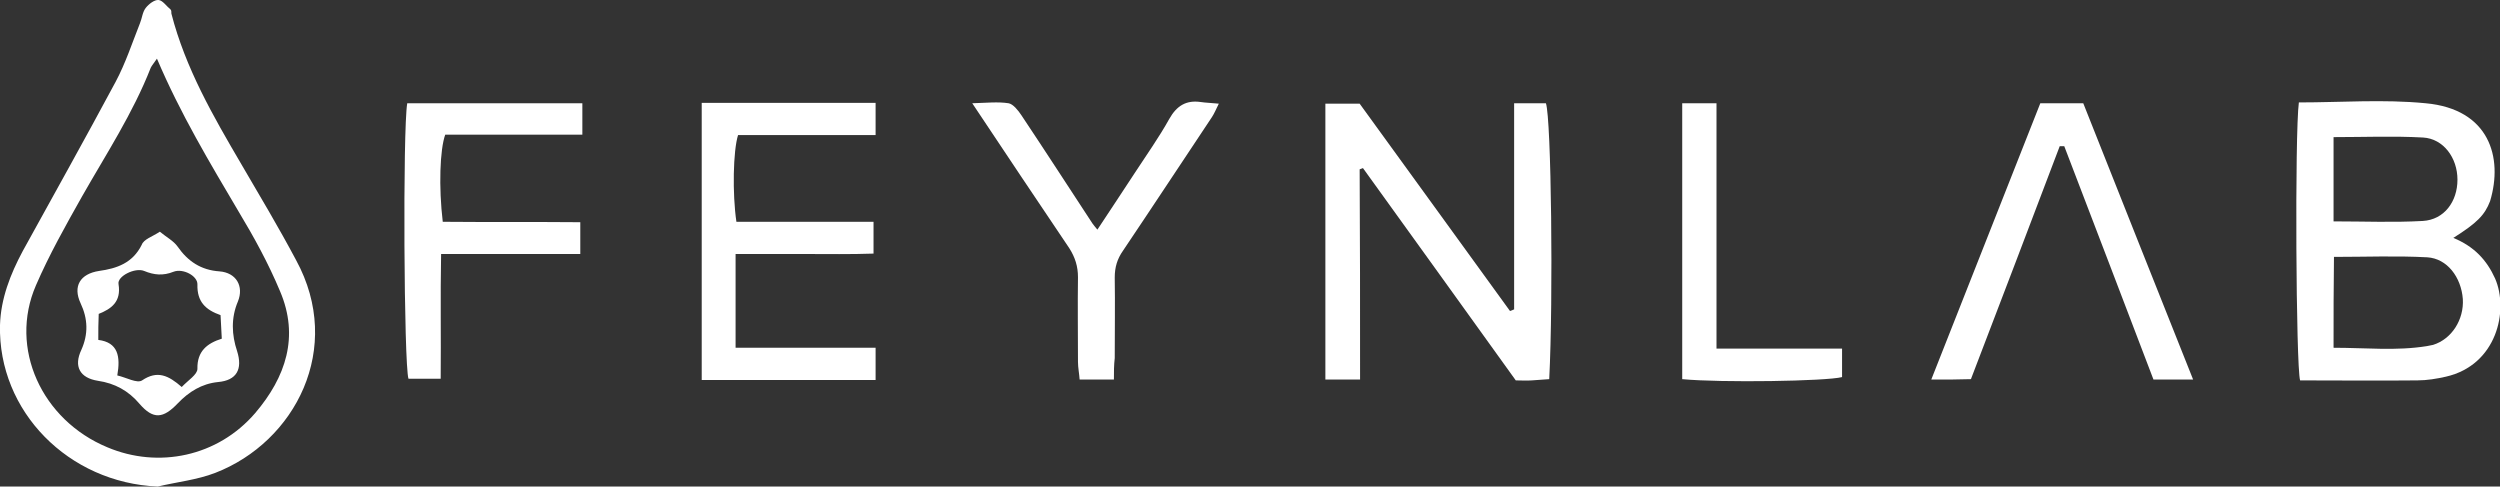
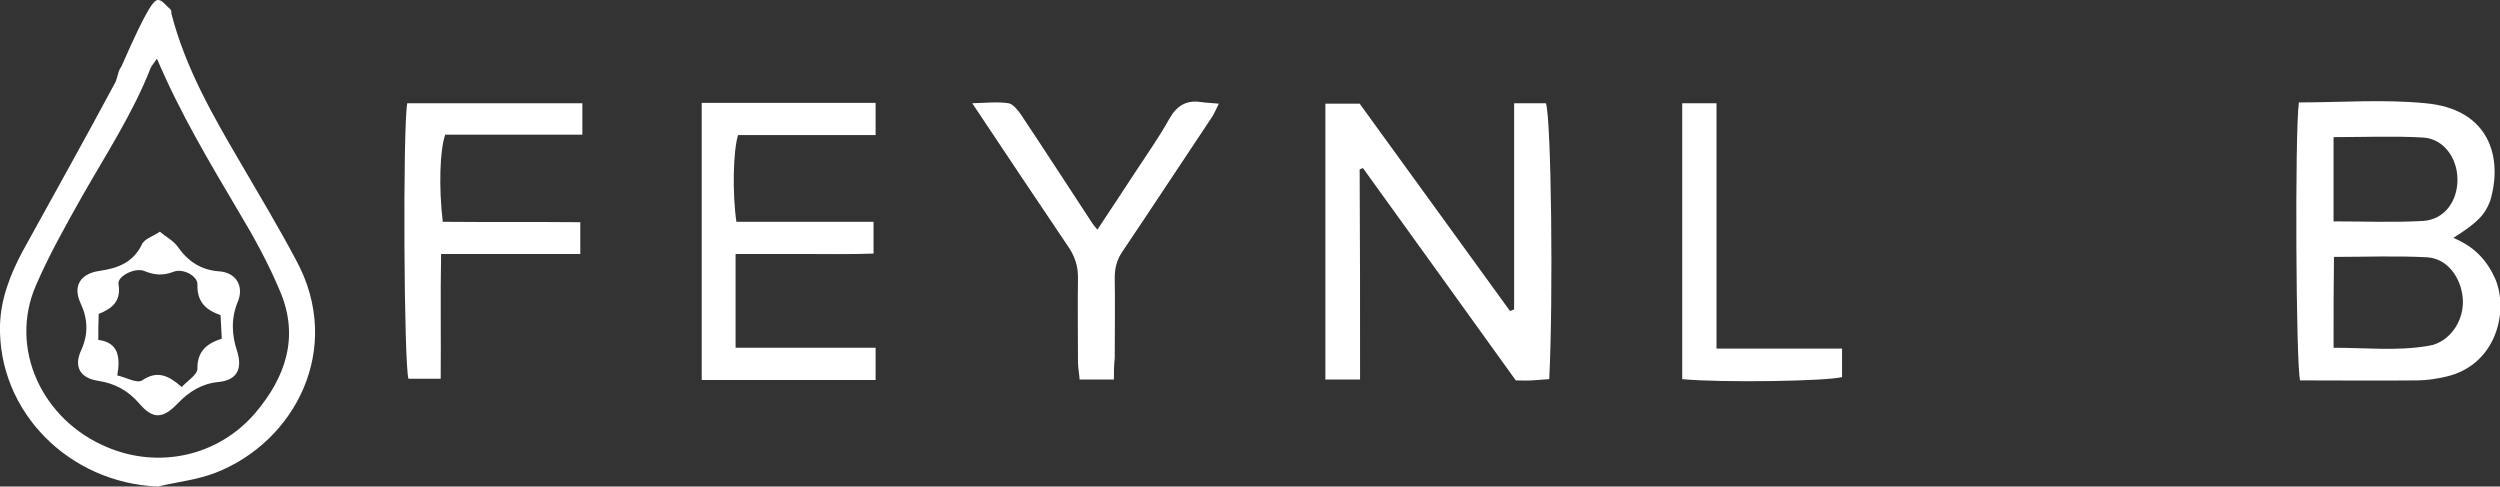
<svg xmlns="http://www.w3.org/2000/svg" version="1.1" id="Layer_1" x="0px" y="0px" viewBox="0 0 605.3 117.8" style="enable-background:new 0 0 605.3 117.8;" xml:space="preserve">
  <rect x="0" y="0" width="605.3" height="117.8" fill="#333333" stroke="none" />
  <style type="text/css">
	.st0{fill:#FFFFFF;}
</style>
  <g>
    <path class="st0" d="M594,57.6c5.1,2.1,8.1,5.4,10.1,9.8c3.4,7.8,0.4,21-11.9,23.8c-2.2,0.5-4.6,0.9-6.9,0.9c-9.5,0.1-19,0-28.4,0   c-1-3.4-1.3-59.7-0.3-67.3c10.2,0,20.5-0.8,30.7,0.2c15.4,1.4,18.8,13.1,15.6,23.7C601.6,52.1,599.7,54,594,57.6z M565,84.2   c7.8,0,15.2,0.8,22.6-0.4c0.5-0.1,1-0.2,1.5-0.3c4.5-1.4,7.5-6.1,7.2-11.1c-0.4-5.3-3.8-9.8-8.6-10.1c-7.4-0.4-14.9-0.1-22.6-0.1   C565,69.6,565,76.5,565,84.2z M565,33.2c0,7,0,13.5,0,20.4c7.4,0,14.5,0.3,21.6-0.1c5.2-0.3,8.4-4.7,8.4-10c0-5.3-3.4-9.9-8.3-10.2   C579.6,32.9,572.4,33.2,565,33.2z" />
-     <path class="st0" d="M38.2,117.8C16.6,116.9-0.5,99.6,0,78.7c0.2-6.4,2.5-12.3,5.5-17.9c7.5-13.6,15.1-27.2,22.5-41   c2.4-4.5,4-9.4,5.9-14.2c0.5-1.2,0.6-2.7,1.4-3.7C36,1,37.4-0.1,38.4,0c1,0.1,1.9,1.5,2.9,2.3c0.2,0.2,0.2,0.6,0.2,1   c3.4,13.2,10.1,24.8,16.9,36.4c4.5,7.7,9.1,15.4,13.3,23.3c11.6,21.3-0.2,44-19.6,51.5C47.7,116.2,42.8,116.7,38.2,117.8z M38,14.2   c-0.8,1.2-1.2,1.6-1.5,2.2c-4.3,11-10.8,20.9-16.6,31.1c-4,7.1-8,14.2-11.2,21.6c-6.6,15.2,1.4,32.6,17.3,39.2   c12.3,5.2,26.7,2.3,35.8-8.3c7.4-8.7,10.7-18.5,6-29.5c-2.8-6.7-6.3-13.1-10.1-19.4C50.8,39.4,43.7,27.6,38,14.2z" />
+     <path class="st0" d="M38.2,117.8C16.6,116.9-0.5,99.6,0,78.7c0.2-6.4,2.5-12.3,5.5-17.9c7.5-13.6,15.1-27.2,22.5-41   c0.5-1.2,0.6-2.7,1.4-3.7C36,1,37.4-0.1,38.4,0c1,0.1,1.9,1.5,2.9,2.3c0.2,0.2,0.2,0.6,0.2,1   c3.4,13.2,10.1,24.8,16.9,36.4c4.5,7.7,9.1,15.4,13.3,23.3c11.6,21.3-0.2,44-19.6,51.5C47.7,116.2,42.8,116.7,38.2,117.8z M38,14.2   c-0.8,1.2-1.2,1.6-1.5,2.2c-4.3,11-10.8,20.9-16.6,31.1c-4,7.1-8,14.2-11.2,21.6c-6.6,15.2,1.4,32.6,17.3,39.2   c12.3,5.2,26.7,2.3,35.8-8.3c7.4-8.7,10.7-18.5,6-29.5c-2.8-6.7-6.3-13.1-10.1-19.4C50.8,39.4,43.7,27.6,38,14.2z" />
    <path class="st0" d="M329.3,91.9c-3.2,0-5.7,0-8.4,0c0-22.3,0-44.4,0-66.8c2.7,0,5.3,0,8.3,0c12,16.5,24.2,33.4,36.4,50.2   c0.3-0.1,0.6-0.2,1-0.4c0-16.5,0-33.1,0-49.9c2.9,0,5.3,0,7.7,0c1.3,3.8,1.8,47.3,0.8,66.8c-1.4,0.1-2.8,0.2-4.2,0.3   c-1.3,0.1-2.6,0-3.9,0c-12.4-17.3-24.7-34.3-37-51.4c-0.3,0.1-0.6,0.2-0.8,0.3C329.3,57.8,329.3,74.6,329.3,91.9z" />
    <path class="st0" d="M169.9,24.9c14.2,0,28,0,42.1,0c0,2.4,0,4.9,0,7.8c-11.3,0-22.3,0-33.3,0c-1.2,3.8-1.4,14.2-0.4,21   c10.9,0,22,0,33.2,0c0,2.7,0,4.9,0,7.7c-5.5,0.2-11.1,0.1-16.7,0.1c-5.4,0-10.9,0-16.7,0c0,7.8,0,15,0,22.7c11.4,0,22.5,0,33.9,0   c0,2.9,0,5.2,0,7.8c-14,0-27.9,0-42.1,0C169.9,69.6,169.9,47.6,169.9,24.9z" />
-     <path class="st0" d="M467.6,91.9c8.9-22.6,17.6-44.6,26.4-66.9c3.5,0,6.9,0,10.4,0c8.8,22.2,17.6,44.3,26.6,66.9   c-3.5,0-6.3,0-9.6,0c-7.1-18.6-14.3-37.5-21.6-56.5c-0.4,0-0.7,0-1.1,0c-7.1,18.7-14.2,37.4-21.5,56.4   C474.4,91.9,471.4,91.9,467.6,91.9z" />
    <path class="st0" d="M98.6,25c14.2,0,28.1,0,42.4,0c0,2.4,0,4.8,0,7.6c-11.2,0-22.2,0-33.2,0c-1.3,3.6-1.6,12.7-0.6,21.1   c10.9,0.1,22,0,33.3,0.1c0,2.7,0,5,0,7.7c-11.1,0-22,0-33.7,0c-0.2,10.3,0,20-0.1,30.2c-2.8,0-5.3,0-7.8,0   C97.8,88.3,97.5,31.5,98.6,25z" />
    <path class="st0" d="M269.7,91.9c-2.9,0-5.4,0-8.3,0c-0.1-1.5-0.4-2.9-0.4-4.3c0-6.8-0.1-13.7,0-20.5c0-2.6-0.7-4.8-2.1-7   c-7.7-11.4-15.3-22.8-23.5-35.1c3.5-0.1,6.2-0.4,8.8,0c1.1,0.2,2.3,1.7,3.1,2.9c5.8,8.7,11.5,17.5,17.2,26.2   c0.3,0.4,0.6,0.8,1.2,1.5c3.1-4.7,6.1-9.2,9.1-13.8c2.8-4.3,5.8-8.5,8.3-13c1.8-3.2,4.1-4.6,7.6-4.1c1.3,0.2,2.5,0.2,4.4,0.4   c-0.7,1.4-1.1,2.4-1.7,3.3c-7.2,10.8-14.3,21.6-21.5,32.3c-1.4,2-2,4-2,6.5c0.1,6.5,0,13,0,19.5C269.7,88.4,269.7,90,269.7,91.9z" />
    <path class="st0" d="M415.6,84.4c5.8,0,10.7,0,15.6,0c4.8,0,9.6,0,14.8,0c0,2.5,0,4.7,0,6.9c-3.8,1-29.2,1.4-38.7,0.5   c0-22.1,0-44.3,0-66.8c2.6,0,5.2,0,8.3,0C415.6,44.6,415.6,64,415.6,84.4z" />
    <path class="st0" d="M38.7,56.1c1.7,1.4,3.3,2.2,4.3,3.6c2.5,3.6,5.7,5.7,10.1,6c4.1,0.3,6,3.6,4.5,7.3c-1.7,4-1.5,8.1-0.2,12   c1.4,4.4-0.1,7.1-4.6,7.5c-4,0.4-7.1,2.4-9.7,5.1c-3.6,3.8-6,4-9.3,0.2c-2.7-3.2-6-5-10.1-5.6c-4.4-0.7-5.9-3.5-4-7.5   c1.7-3.8,1.6-7.5-0.2-11.3c-1.9-4.1-0.1-7.1,4.5-7.8c4.3-0.6,8.1-1.9,10.3-6.3C34.8,57.9,36.9,57.3,38.7,56.1z M23.8,82.3   c4.8,0.6,5.4,4,4.6,8.6c2.2,0.5,4.8,2,6,1.2c3.7-2.5,6.4-1.2,9.6,1.6c1.5-1.6,3.8-3,3.8-4.4c-0.1-4.3,2.4-6.2,5.9-7.3   c-0.1-2.1-0.2-3.9-0.3-5.7c-3.7-1.3-5.7-3.3-5.6-7.4c0.1-2.1-3.5-4-5.8-3.1c-2.5,1-4.7,0.8-7.1-0.2c-2.2-0.9-6.6,1.3-6.2,3.2   c0.7,4.3-1.8,6-4.8,7.2C23.8,78.2,23.8,80,23.8,82.3z" />
  </g>
</svg>